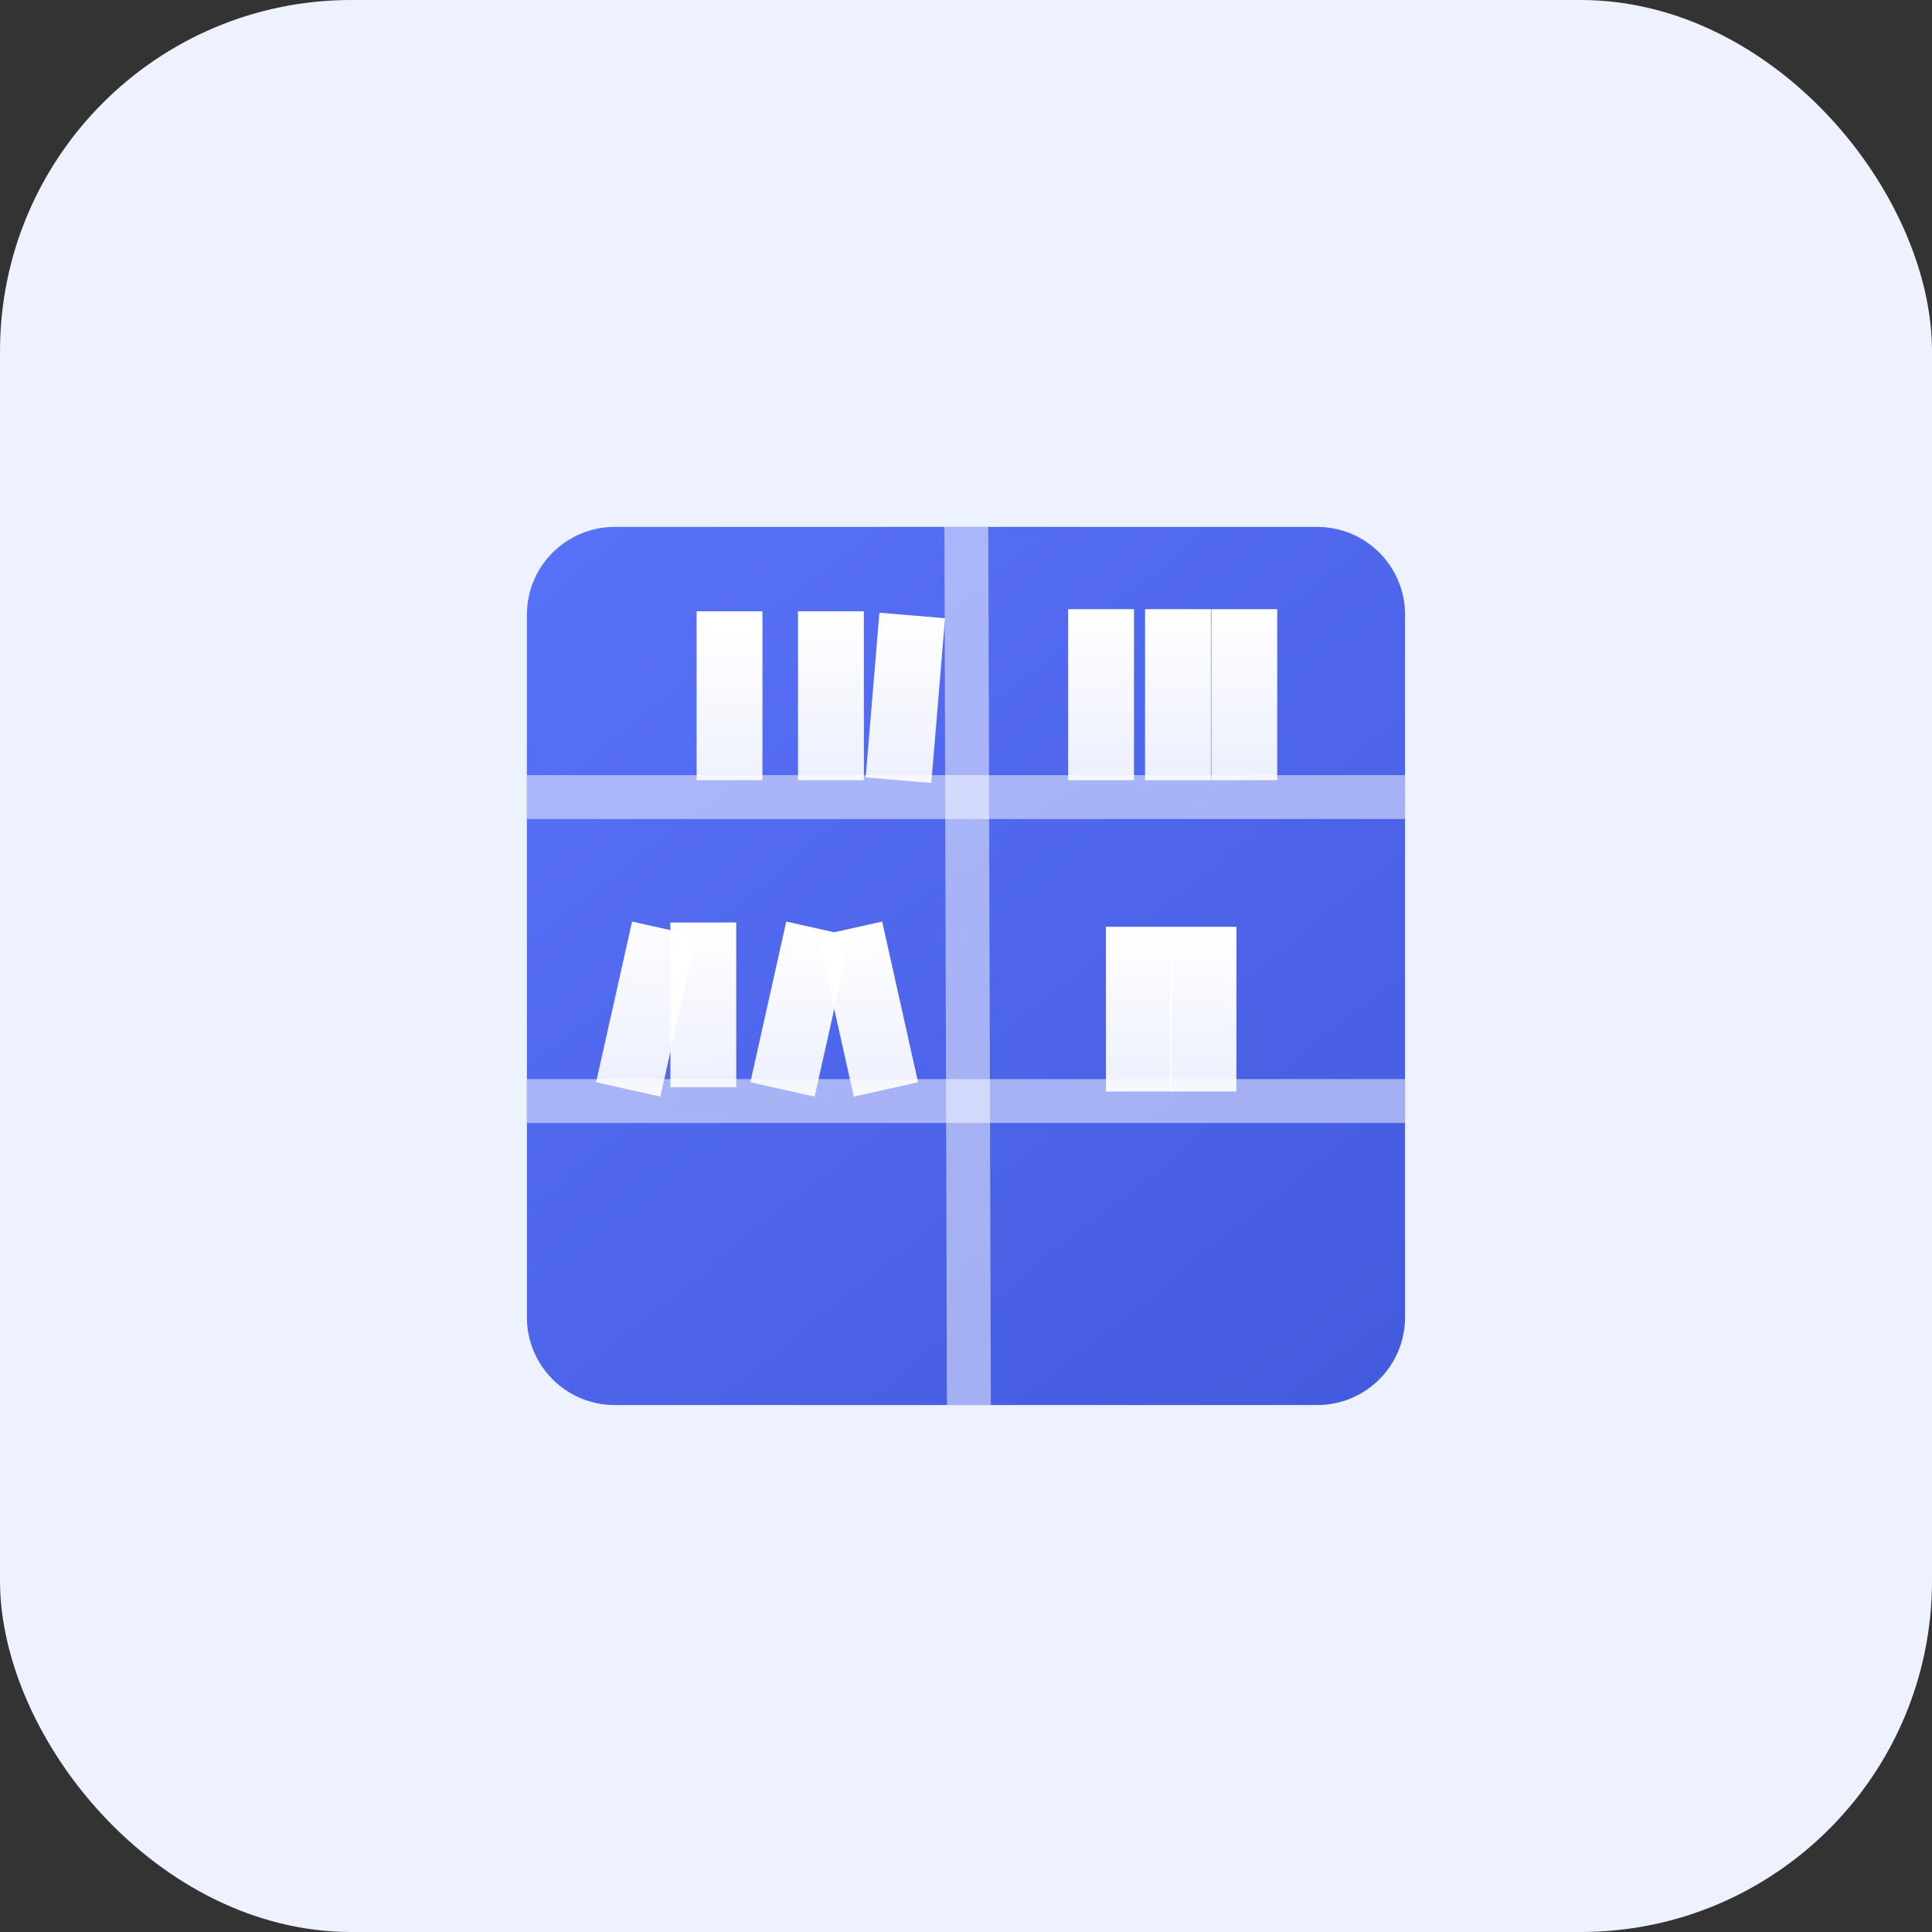
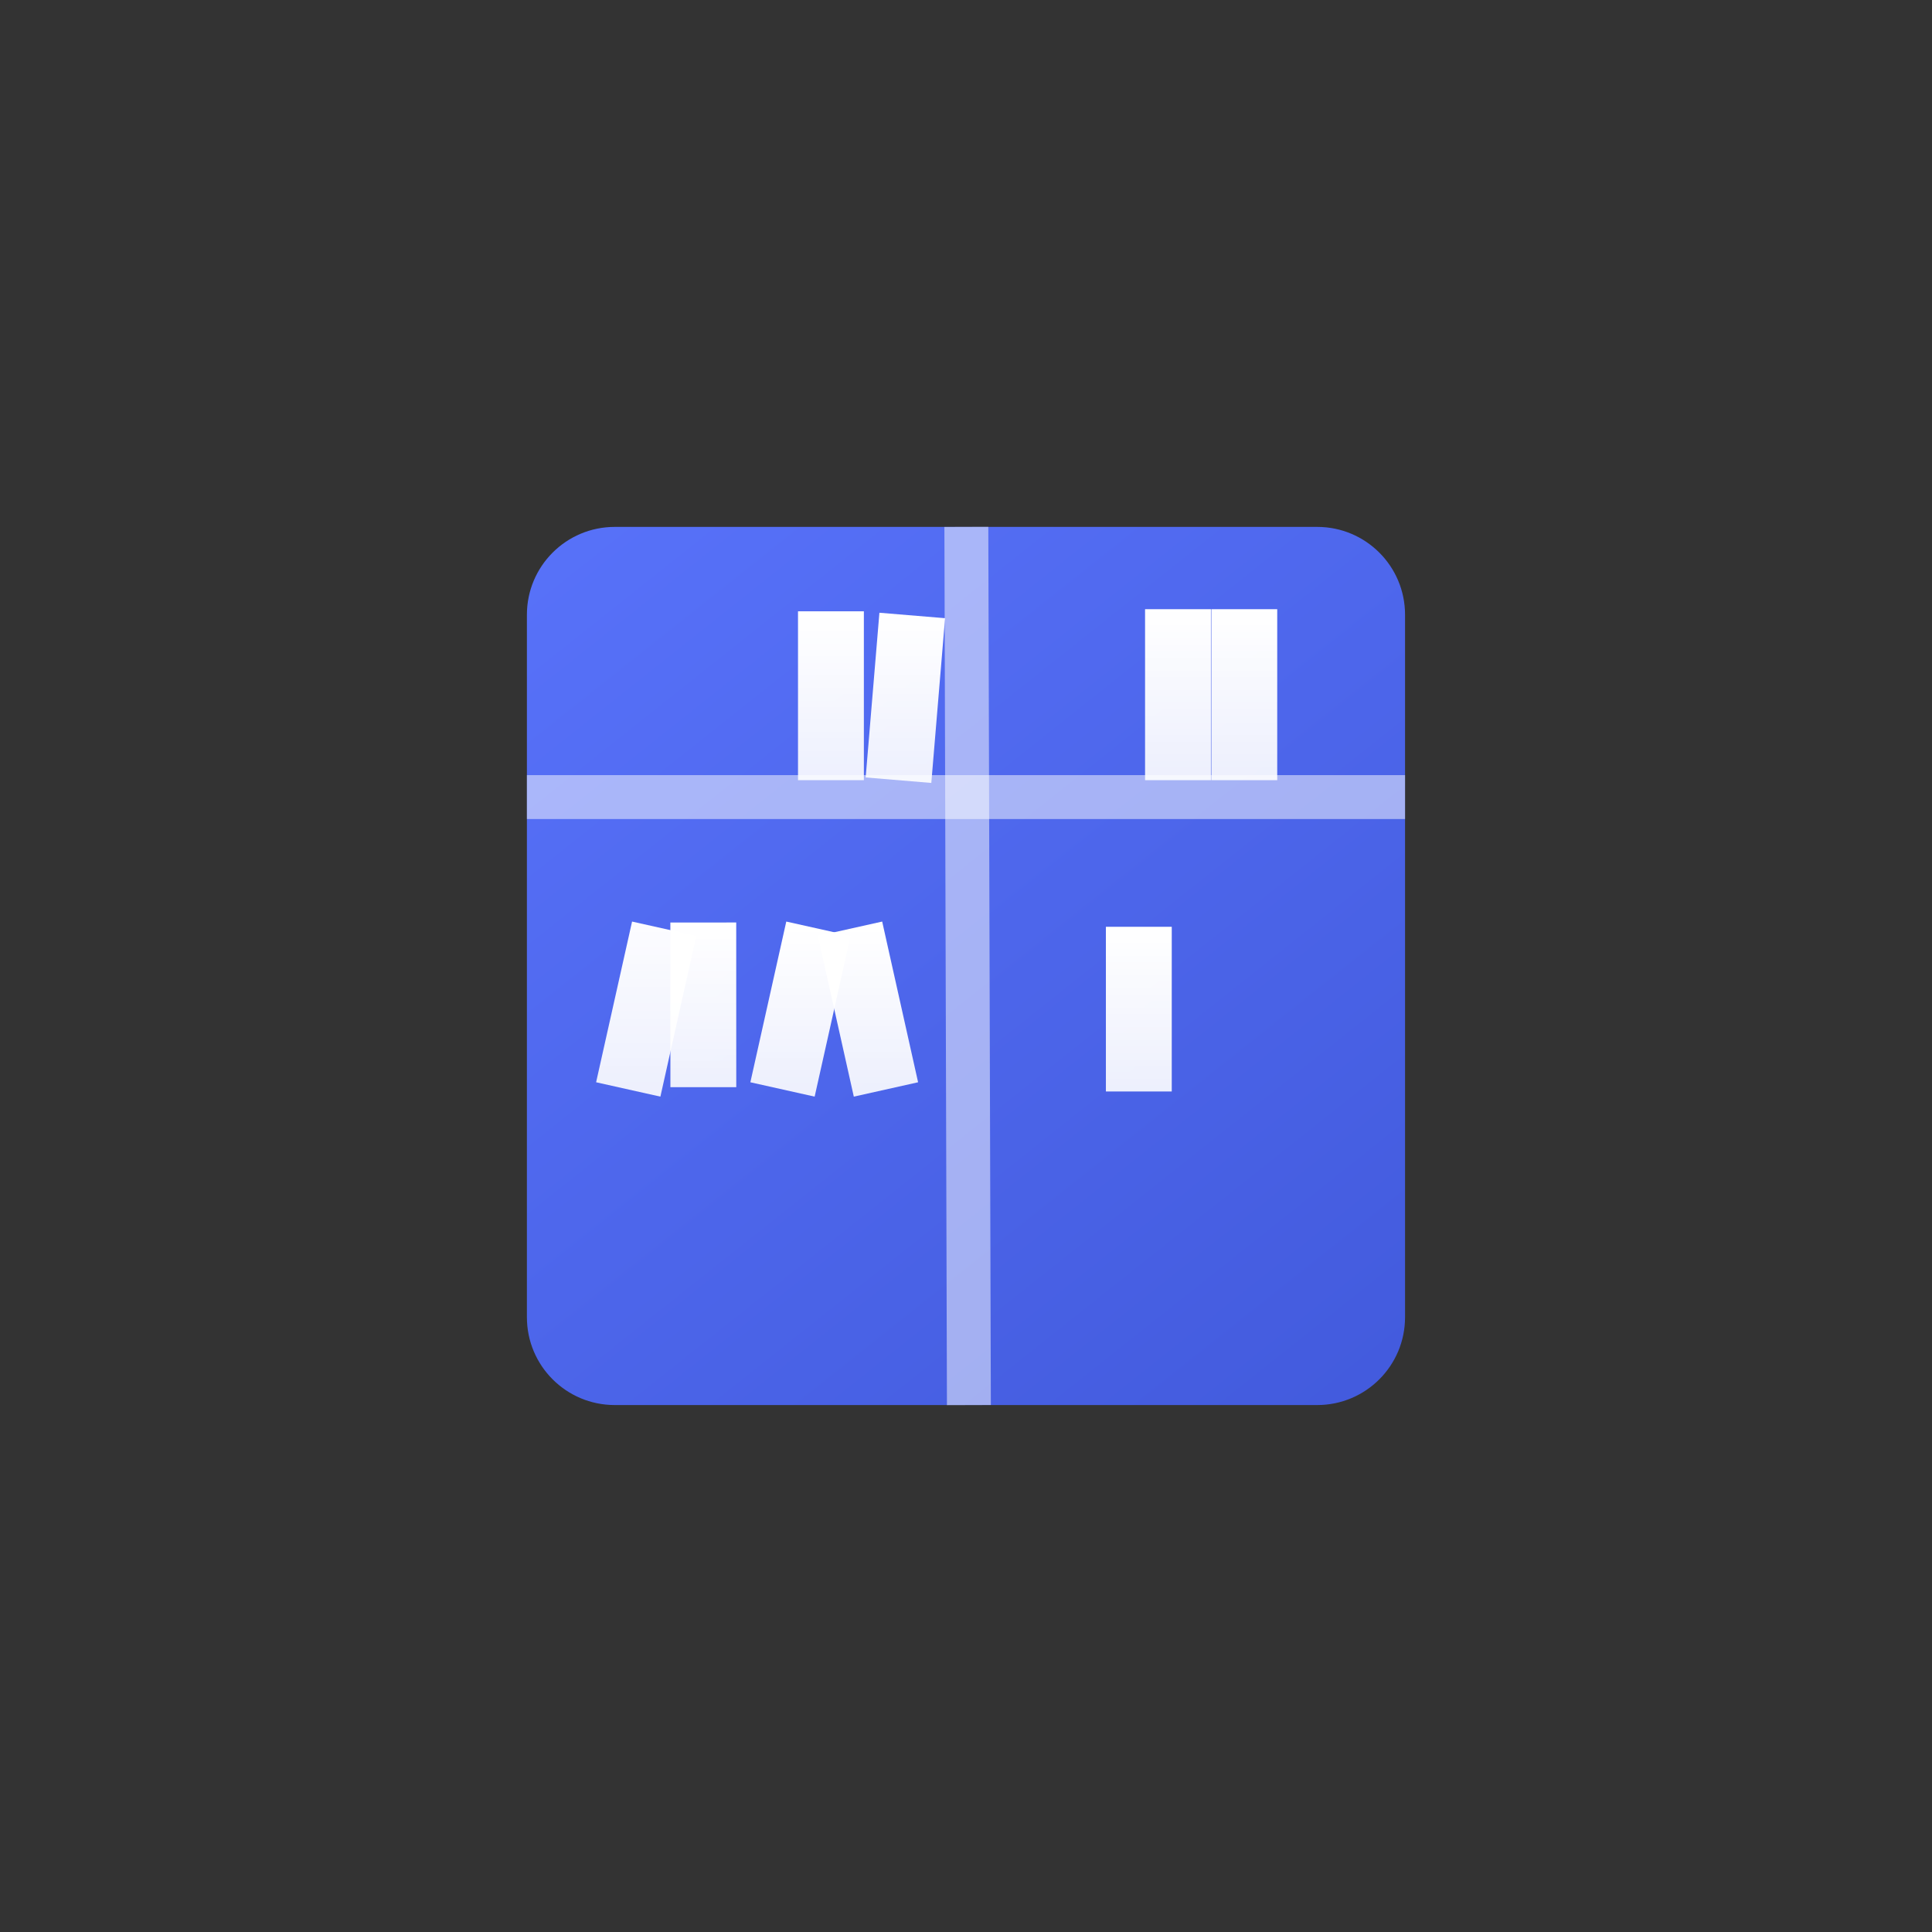
<svg xmlns="http://www.w3.org/2000/svg" width="44" height="44" viewBox="0 0 44 44" fill="none">
  <rect x="0" y="0" width="44" height="44" fill="#333333" stroke="none" />
-   <rect width="44" height="44" rx="8" fill="#EEF2FF" />
  <path d="M29.999 12H14C12.895 12 12 12.895 12 14L12 29.999C12 31.104 12.895 31.999 14 31.999H29.999C31.104 31.999 31.999 31.104 31.999 29.999V14C31.999 12.895 31.104 12 29.999 12Z" fill="url(#paint0_linear_2873_1738)" />
  <path opacity="0.5" fill-rule="evenodd" clip-rule="evenodd" d="M31.999 17.653H12V18.653H31.999V17.653Z" fill="white" />
  <path opacity="0.5" fill-rule="evenodd" clip-rule="evenodd" d="M22.508 11.998L22.566 31.998L21.566 32.001L21.508 12.001L22.508 11.998Z" fill="white" />
  <path fill-rule="evenodd" clip-rule="evenodd" d="M21.523 14.079L21.21 17.831L19.715 17.706L20.028 13.955L21.523 14.079Z" fill="url(#paint1_linear_2873_1738)" />
  <path fill-rule="evenodd" clip-rule="evenodd" d="M19.674 13.922L19.674 17.768L18.174 17.768L18.174 13.922L19.674 13.922Z" fill="url(#paint2_linear_2873_1738)" />
-   <path fill-rule="evenodd" clip-rule="evenodd" d="M17.365 13.922V17.768H15.865V13.922H17.365Z" fill="url(#paint3_linear_2873_1738)" />
  <path fill-rule="evenodd" clip-rule="evenodd" d="M20.909 24.648L20.091 20.988L18.627 21.315L19.445 24.975L20.909 24.648Z" fill="url(#paint4_linear_2873_1738)" />
  <path fill-rule="evenodd" clip-rule="evenodd" d="M17.089 24.648L17.907 20.988L19.371 21.315L18.553 24.975L17.089 24.648Z" fill="url(#paint5_linear_2873_1738)" />
  <path fill-rule="evenodd" clip-rule="evenodd" d="M15.858 21.315L15.04 24.975L13.576 24.648L14.395 20.988L15.858 21.315Z" fill="url(#paint6_linear_2873_1738)" />
  <path fill-rule="evenodd" clip-rule="evenodd" d="M15.268 24.76L15.267 21.01L16.767 21.009L16.768 24.76L15.268 24.76Z" fill="url(#paint7_linear_2873_1738)" />
-   <path fill-rule="evenodd" clip-rule="evenodd" d="M25.826 13.874V17.768H24.326V13.874H25.826Z" fill="url(#paint8_linear_2873_1738)" />
  <path fill-rule="evenodd" clip-rule="evenodd" d="M27.578 13.874V17.768H26.078V13.874H27.578Z" fill="url(#paint9_linear_2873_1738)" />
-   <path fill-rule="evenodd" clip-rule="evenodd" d="M26.686 24.857L26.686 21.107L25.186 21.107L25.186 24.857L26.686 24.857Z" fill="url(#paint10_linear_2873_1738)" />
-   <path fill-rule="evenodd" clip-rule="evenodd" d="M28.158 24.857L28.159 21.107L26.659 21.107L26.658 24.857L28.158 24.857Z" fill="url(#paint11_linear_2873_1738)" />
+   <path fill-rule="evenodd" clip-rule="evenodd" d="M26.686 24.857L26.686 21.107L25.186 21.107L25.186 24.857Z" fill="url(#paint10_linear_2873_1738)" />
  <path fill-rule="evenodd" clip-rule="evenodd" d="M29.088 13.874V17.768H27.588V13.874H29.088Z" fill="url(#paint12_linear_2873_1738)" />
-   <path opacity="0.5" fill-rule="evenodd" clip-rule="evenodd" d="M31.999 25.576L12 25.576L12 24.576L31.999 24.576L31.999 25.576Z" fill="white" />
  <defs>
    <linearGradient id="paint0_linear_2873_1738" x1="10.75" y1="11.062" x2="30.125" y2="35.437" gradientUnits="userSpaceOnUse">
      <stop stop-color="#5973FB" />
      <stop offset="1" stop-color="#4159DB" />
    </linearGradient>
    <linearGradient id="paint1_linear_2873_1738" x1="20.366" y1="14.017" x2="20.366" y2="17.677" gradientUnits="userSpaceOnUse">
      <stop stop-color="white" />
      <stop offset="1" stop-color="white" stop-opacity="0.9" />
    </linearGradient>
    <linearGradient id="paint2_linear_2873_1738" x1="18.392" y1="14.017" x2="18.392" y2="17.677" gradientUnits="userSpaceOnUse">
      <stop stop-color="white" />
      <stop offset="1" stop-color="white" stop-opacity="0.9" />
    </linearGradient>
    <linearGradient id="paint3_linear_2873_1738" x1="17.115" y1="14.307" x2="17.115" y2="18.061" gradientUnits="userSpaceOnUse">
      <stop stop-color="white" />
      <stop offset="1" stop-color="white" stop-opacity="0.9" />
    </linearGradient>
    <linearGradient id="paint4_linear_2873_1738" x1="19.768" y1="24.811" x2="19.768" y2="21.151" gradientUnits="userSpaceOnUse">
      <stop stop-color="white" stop-opacity="0.9" />
      <stop offset="1" stop-color="white" />
    </linearGradient>
    <linearGradient id="paint5_linear_2873_1738" x1="18.23" y1="24.811" x2="18.23" y2="21.151" gradientUnits="userSpaceOnUse">
      <stop stop-color="white" stop-opacity="0.9" />
      <stop offset="1" stop-color="white" />
    </linearGradient>
    <linearGradient id="paint6_linear_2873_1738" x1="14.717" y1="21.151" x2="14.717" y2="24.811" gradientUnits="userSpaceOnUse">
      <stop stop-color="white" stop-opacity="0.98" />
      <stop offset="1" stop-color="white" stop-opacity="0.9" />
    </linearGradient>
    <linearGradient id="paint7_linear_2873_1738" x1="16.017" y1="24.76" x2="16.017" y2="21.009" gradientUnits="userSpaceOnUse">
      <stop stop-color="white" stop-opacity="0.9" />
      <stop offset="1" stop-color="white" />
    </linearGradient>
    <linearGradient id="paint8_linear_2873_1738" x1="25.077" y1="13.874" x2="25.077" y2="17.625" gradientUnits="userSpaceOnUse">
      <stop stop-color="white" />
      <stop offset="1" stop-color="white" stop-opacity="0.9" />
    </linearGradient>
    <linearGradient id="paint9_linear_2873_1738" x1="26.829" y1="13.874" x2="26.829" y2="17.625" gradientUnits="userSpaceOnUse">
      <stop stop-color="white" />
      <stop offset="1" stop-color="white" stop-opacity="0.9" />
    </linearGradient>
    <linearGradient id="paint10_linear_2873_1738" x1="25.936" y1="24.857" x2="25.936" y2="21.107" gradientUnits="userSpaceOnUse">
      <stop stop-color="white" />
      <stop offset="0" stop-color="white" stop-opacity="0.9" />
      <stop offset="1" stop-color="white" />
      <stop offset="1" stop-color="white" />
    </linearGradient>
    <linearGradient id="paint11_linear_2873_1738" x1="27.409" y1="24.857" x2="27.409" y2="21.107" gradientUnits="userSpaceOnUse">
      <stop stop-color="white" />
      <stop offset="0" stop-color="white" stop-opacity="0.9" />
      <stop offset="1" stop-color="white" />
      <stop offset="1" stop-color="white" />
    </linearGradient>
    <linearGradient id="paint12_linear_2873_1738" x1="28.338" y1="13.874" x2="28.338" y2="17.625" gradientUnits="userSpaceOnUse">
      <stop stop-color="white" />
      <stop offset="1" stop-color="white" stop-opacity="0.9" />
    </linearGradient>
  </defs>
</svg>